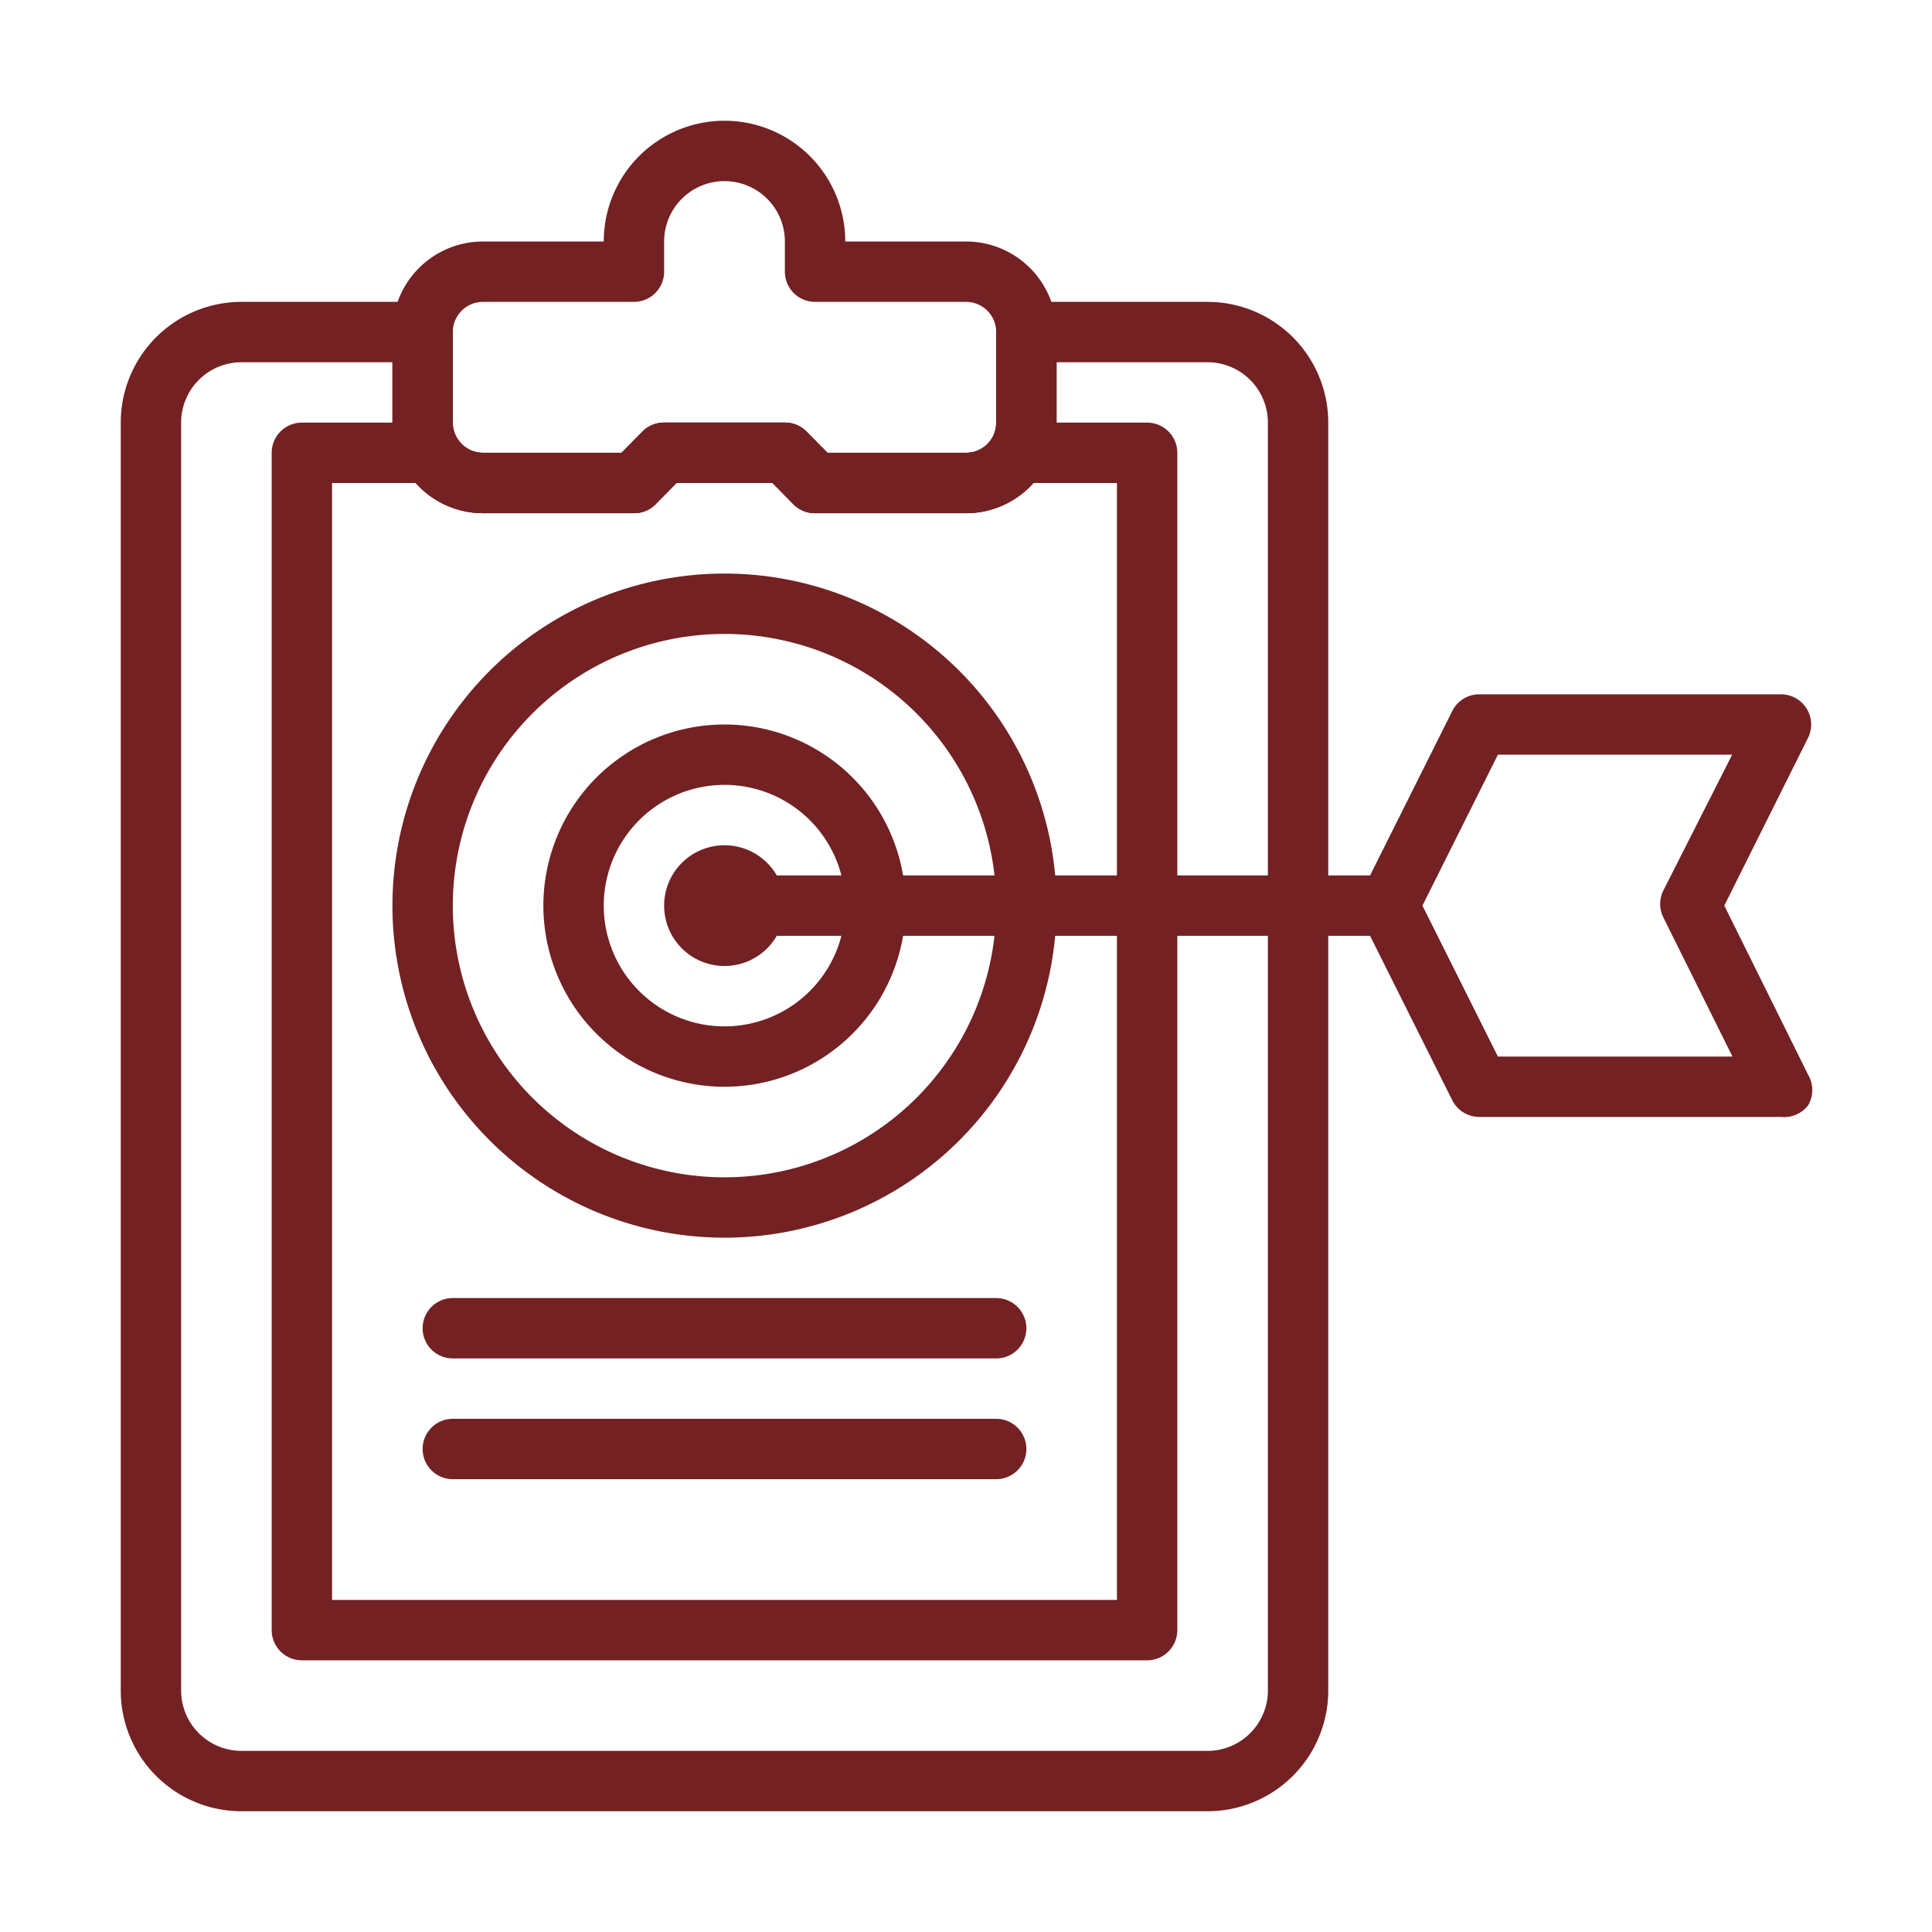
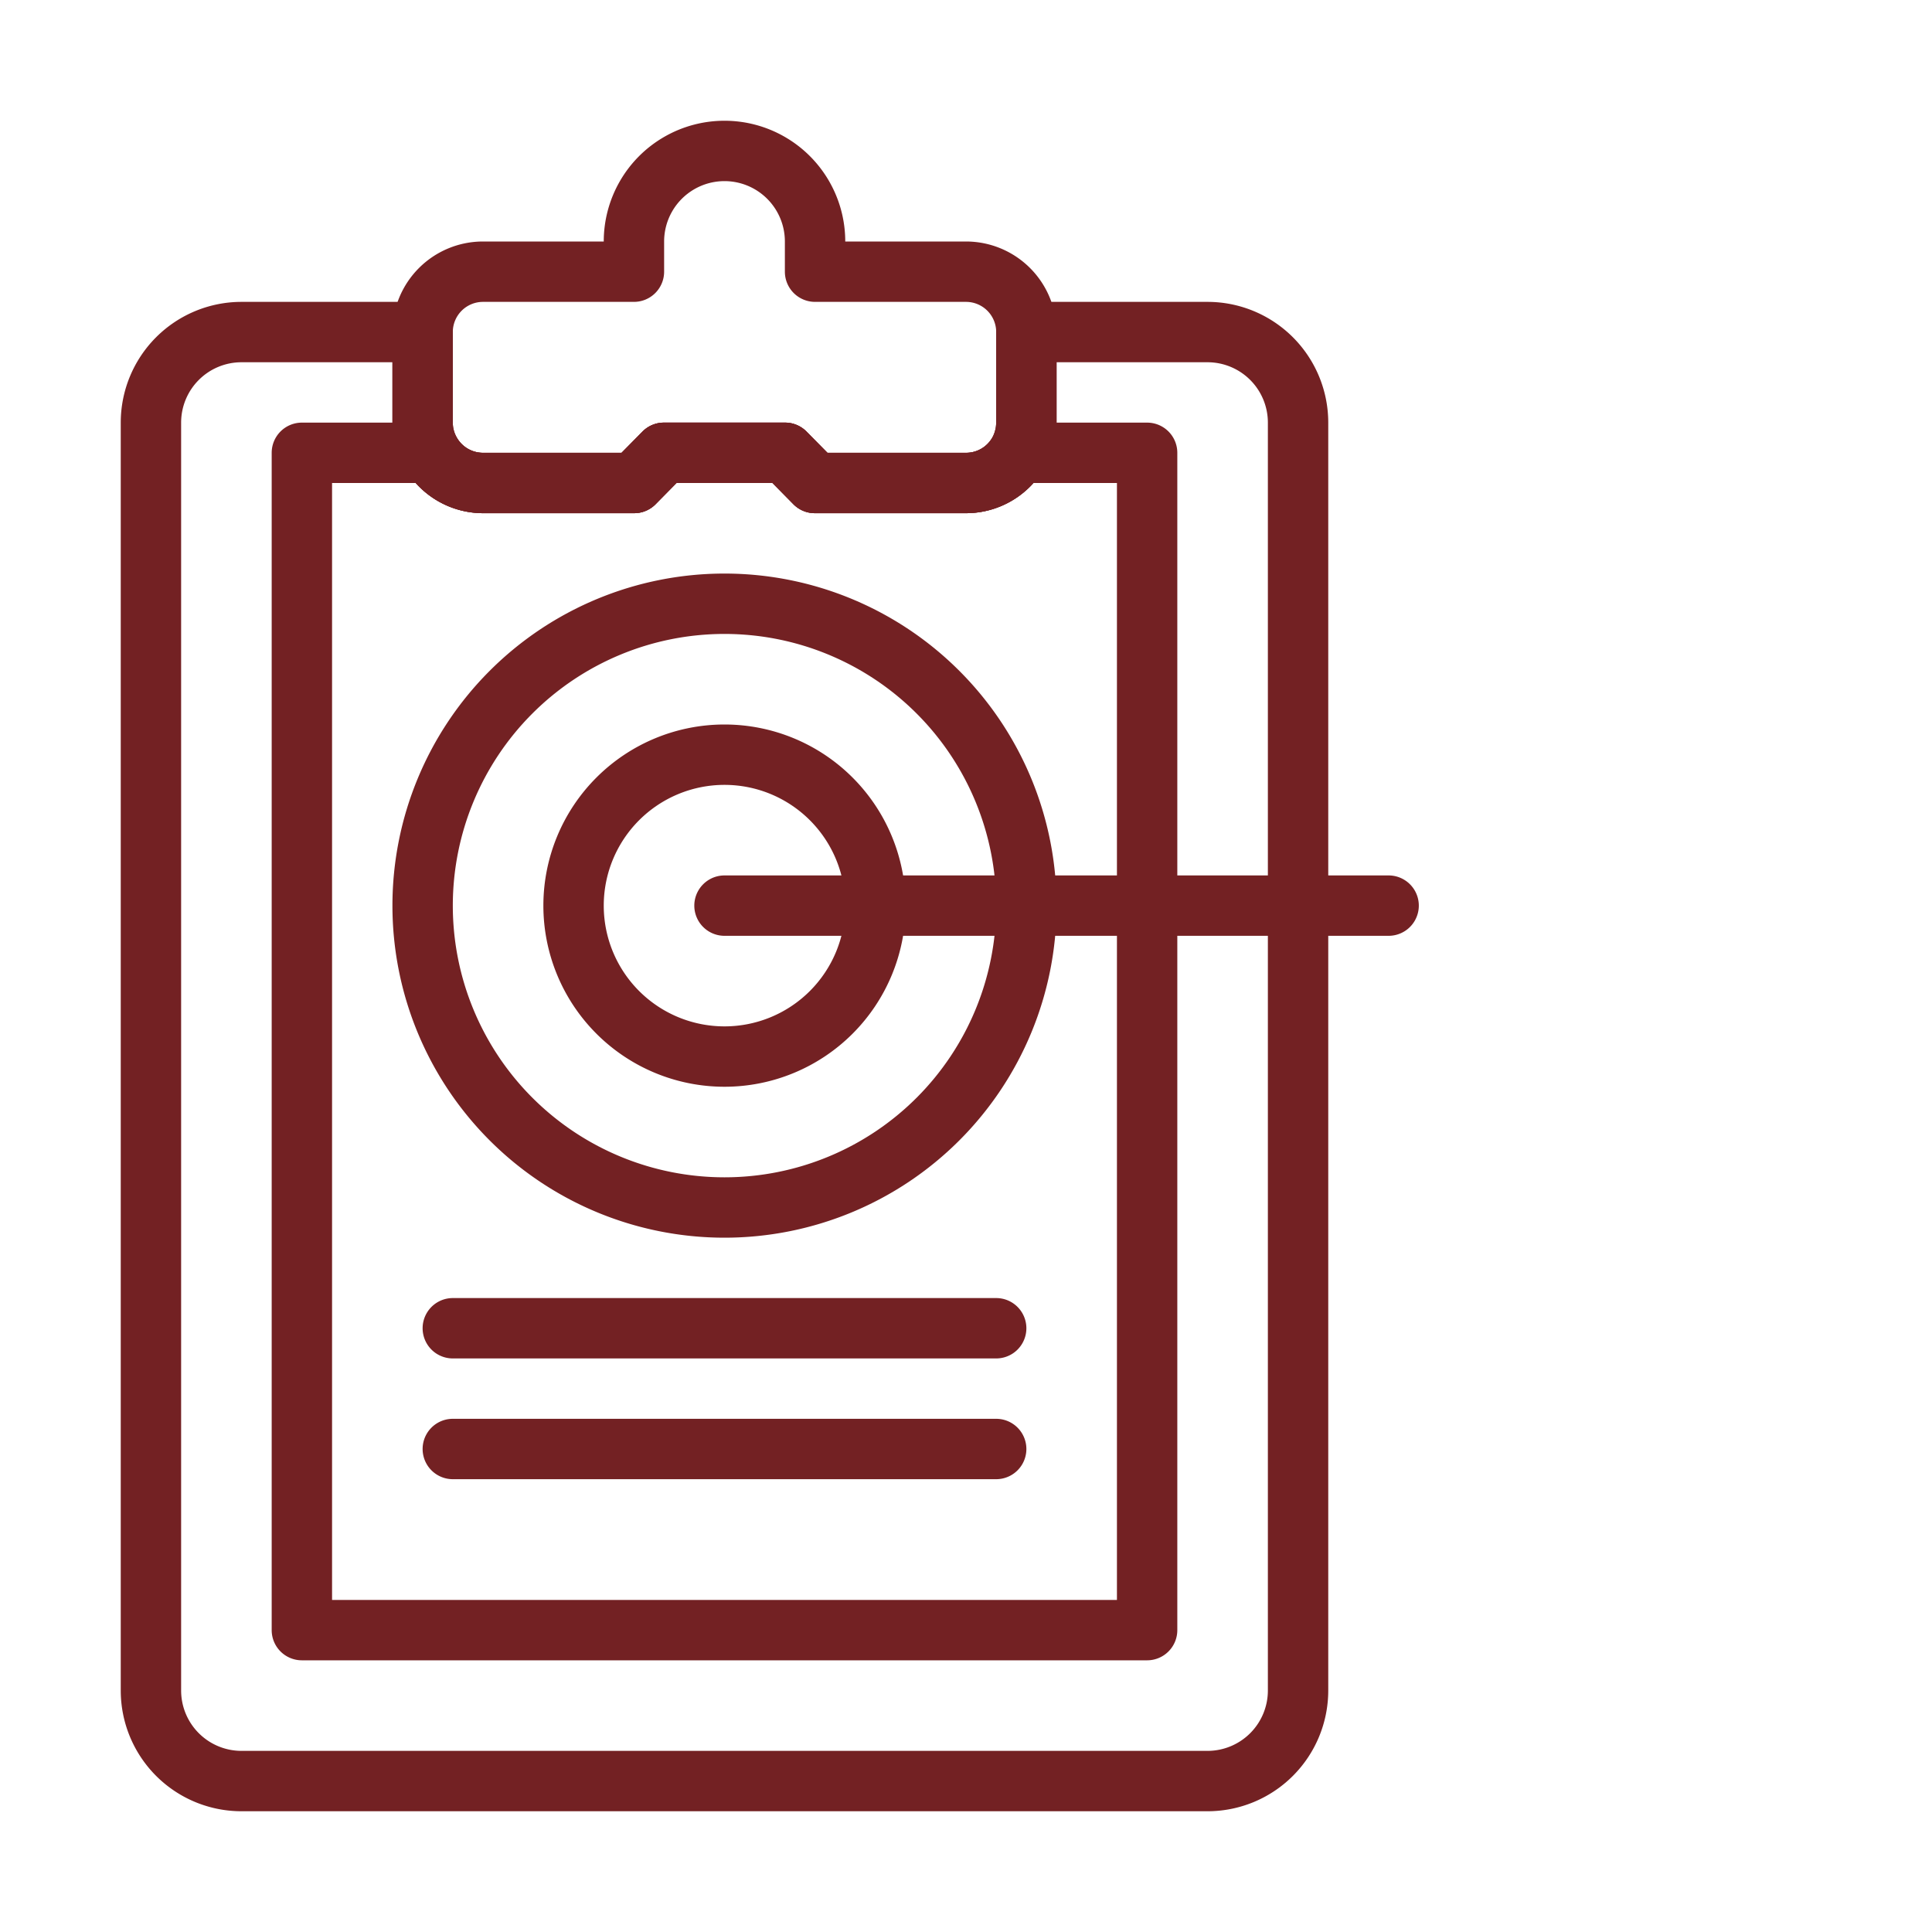
<svg xmlns="http://www.w3.org/2000/svg" viewBox="0 0 64 64" width="300" height="300" version="1.1">
  <g width="100%" height="100%" transform="matrix(1,0,0,1,0,0)">
    <g id="target">
      <path d="m40 60h-32a4 4 0 0 1 -4-4v-42a4 4 0 0 1 4-4h6a1 1 0 0 1 1 1v3a1 1 0 0 0 .13.49 1 1 0 0 0 .87.51h4.59l.7-.71a1 1 0 0 1 .71-.29h4a1 1 0 0 1 .71.29l.7.71h4.59a1 1 0 0 0 .87-.5 1.09 1.09 0 0 0 .13-.5v-3a1 1 0 0 1 1-1h6a4 4 0 0 1 4 4v42a4 4 0 0 1 -4 4zm-32-48a2 2 0 0 0 -2 2v42a2 2 0 0 0 2 2h32a2 2 0 0 0 2-2v-42a2 2 0 0 0 -2-2h-5v2a3 3 0 0 1 -3 3h-5a1 1 0 0 1 -.71-.29l-.7-.71h-3.18l-.7.71a1 1 0 0 1 -.71.29h-5a3 3 0 0 1 -2.59-1.5 2.92 2.92 0 0 1 -.41-1.5v-2z" fill="#732123" fill-opacity="1" data-original-color="#000000ff" stroke="none" stroke-opacity="1" />
      <path d="m32 17h-5a1 1 0 0 1 -.71-.29l-.7-.71h-3.18l-.7.71a1 1 0 0 1 -.71.29h-5a3 3 0 0 1 -2.59-1.5 2.92 2.92 0 0 1 -.41-1.5v-3a3 3 0 0 1 3-3h4a4 4 0 0 1 8 0h4a3 3 0 0 1 3 3v3a3 3 0 0 1 -3 3zm-4.59-2h4.59a1 1 0 0 0 .87-.5 1.09 1.09 0 0 0 .13-.5v-3a1 1 0 0 0 -1-1h-5a1 1 0 0 1 -1-1v-1a2 2 0 0 0 -4 0v1a1 1 0 0 1 -1 1h-5a1 1 0 0 0 -1 1v3a1 1 0 0 0 .13.49 1 1 0 0 0 .87.51h4.59l.7-.71a1 1 0 0 1 .71-.29h4a1 1 0 0 1 .71.29z" fill="#732123" fill-opacity="1" data-original-color="#000000ff" stroke="none" stroke-opacity="1" />
      <path d="m38 55h-28a1 1 0 0 1 -1-1v-39a1 1 0 0 1 1-1h4.27a1 1 0 0 1 .86.5 1 1 0 0 0 .87.5h4.59l.7-.71a1 1 0 0 1 .71-.29h4a1 1 0 0 1 .71.29l.7.71h4.59a1 1 0 0 0 .87-.5 1 1 0 0 1 .86-.5h4.27a1 1 0 0 1 1 1v39a1 1 0 0 1 -1 1zm-27-2h26v-37h-2.77a3 3 0 0 1 -2.23 1h-5a1 1 0 0 1 -.71-.29l-.7-.71h-3.18l-.7.71a1 1 0 0 1 -.71.29h-5a3 3 0 0 1 -2.23-1h-2.77z" fill="#732123" fill-opacity="1" data-original-color="#000000ff" stroke="none" stroke-opacity="1" />
-       <path d="m59 37h-10a1 1 0 0 1 -.89-.55l-3-6a1 1 0 0 1 0-.9l3-6a1 1 0 0 1 .89-.55h10a1 1 0 0 1 .89 1.45l-2.77 5.55 2.78 5.61a1 1 0 0 1 0 1 1 1 0 0 1 -.9.39zm-9.38-2h7.77l-2.29-4.61a1 1 0 0 1 0-.89l2.28-4.5h-7.76l-2.5 5z" fill="#732123" fill-opacity="1" data-original-color="#000000ff" stroke="none" stroke-opacity="1" />
      <path d="m24 41a11 11 0 1 1 11-11 11 11 0 0 1 -11 11zm0-20a9 9 0 1 0 9 9 9 9 0 0 0 -9-9z" fill="#732123" fill-opacity="1" data-original-color="#000000ff" stroke="none" stroke-opacity="1" />
      <path d="m24 36a6 6 0 1 1 6-6 6 6 0 0 1 -6 6zm0-10a4 4 0 1 0 4 4 4 4 0 0 0 -4-4z" fill="#732123" fill-opacity="1" data-original-color="#000000ff" stroke="none" stroke-opacity="1" />
      <path d="m46 31h-22a1 1 0 0 1 0-2h22a1 1 0 0 1 0 2z" fill="#732123" fill-opacity="1" data-original-color="#000000ff" stroke="none" stroke-opacity="1" />
-       <path d="m24 32a2 2 0 1 1 2-2 2 2 0 0 1 -2 2z" fill="#732123" fill-opacity="1" data-original-color="#000000ff" stroke="none" stroke-opacity="1" />
      <path d="m33 45h-18a1 1 0 0 1 0-2h18a1 1 0 0 1 0 2z" fill="#732123" fill-opacity="1" data-original-color="#000000ff" stroke="none" stroke-opacity="1" />
      <path d="m33 49h-18a1 1 0 0 1 0-2h18a1 1 0 0 1 0 2z" fill="#732123" fill-opacity="1" data-original-color="#000000ff" stroke="none" stroke-opacity="1" />
    </g>
  </g>
</svg>